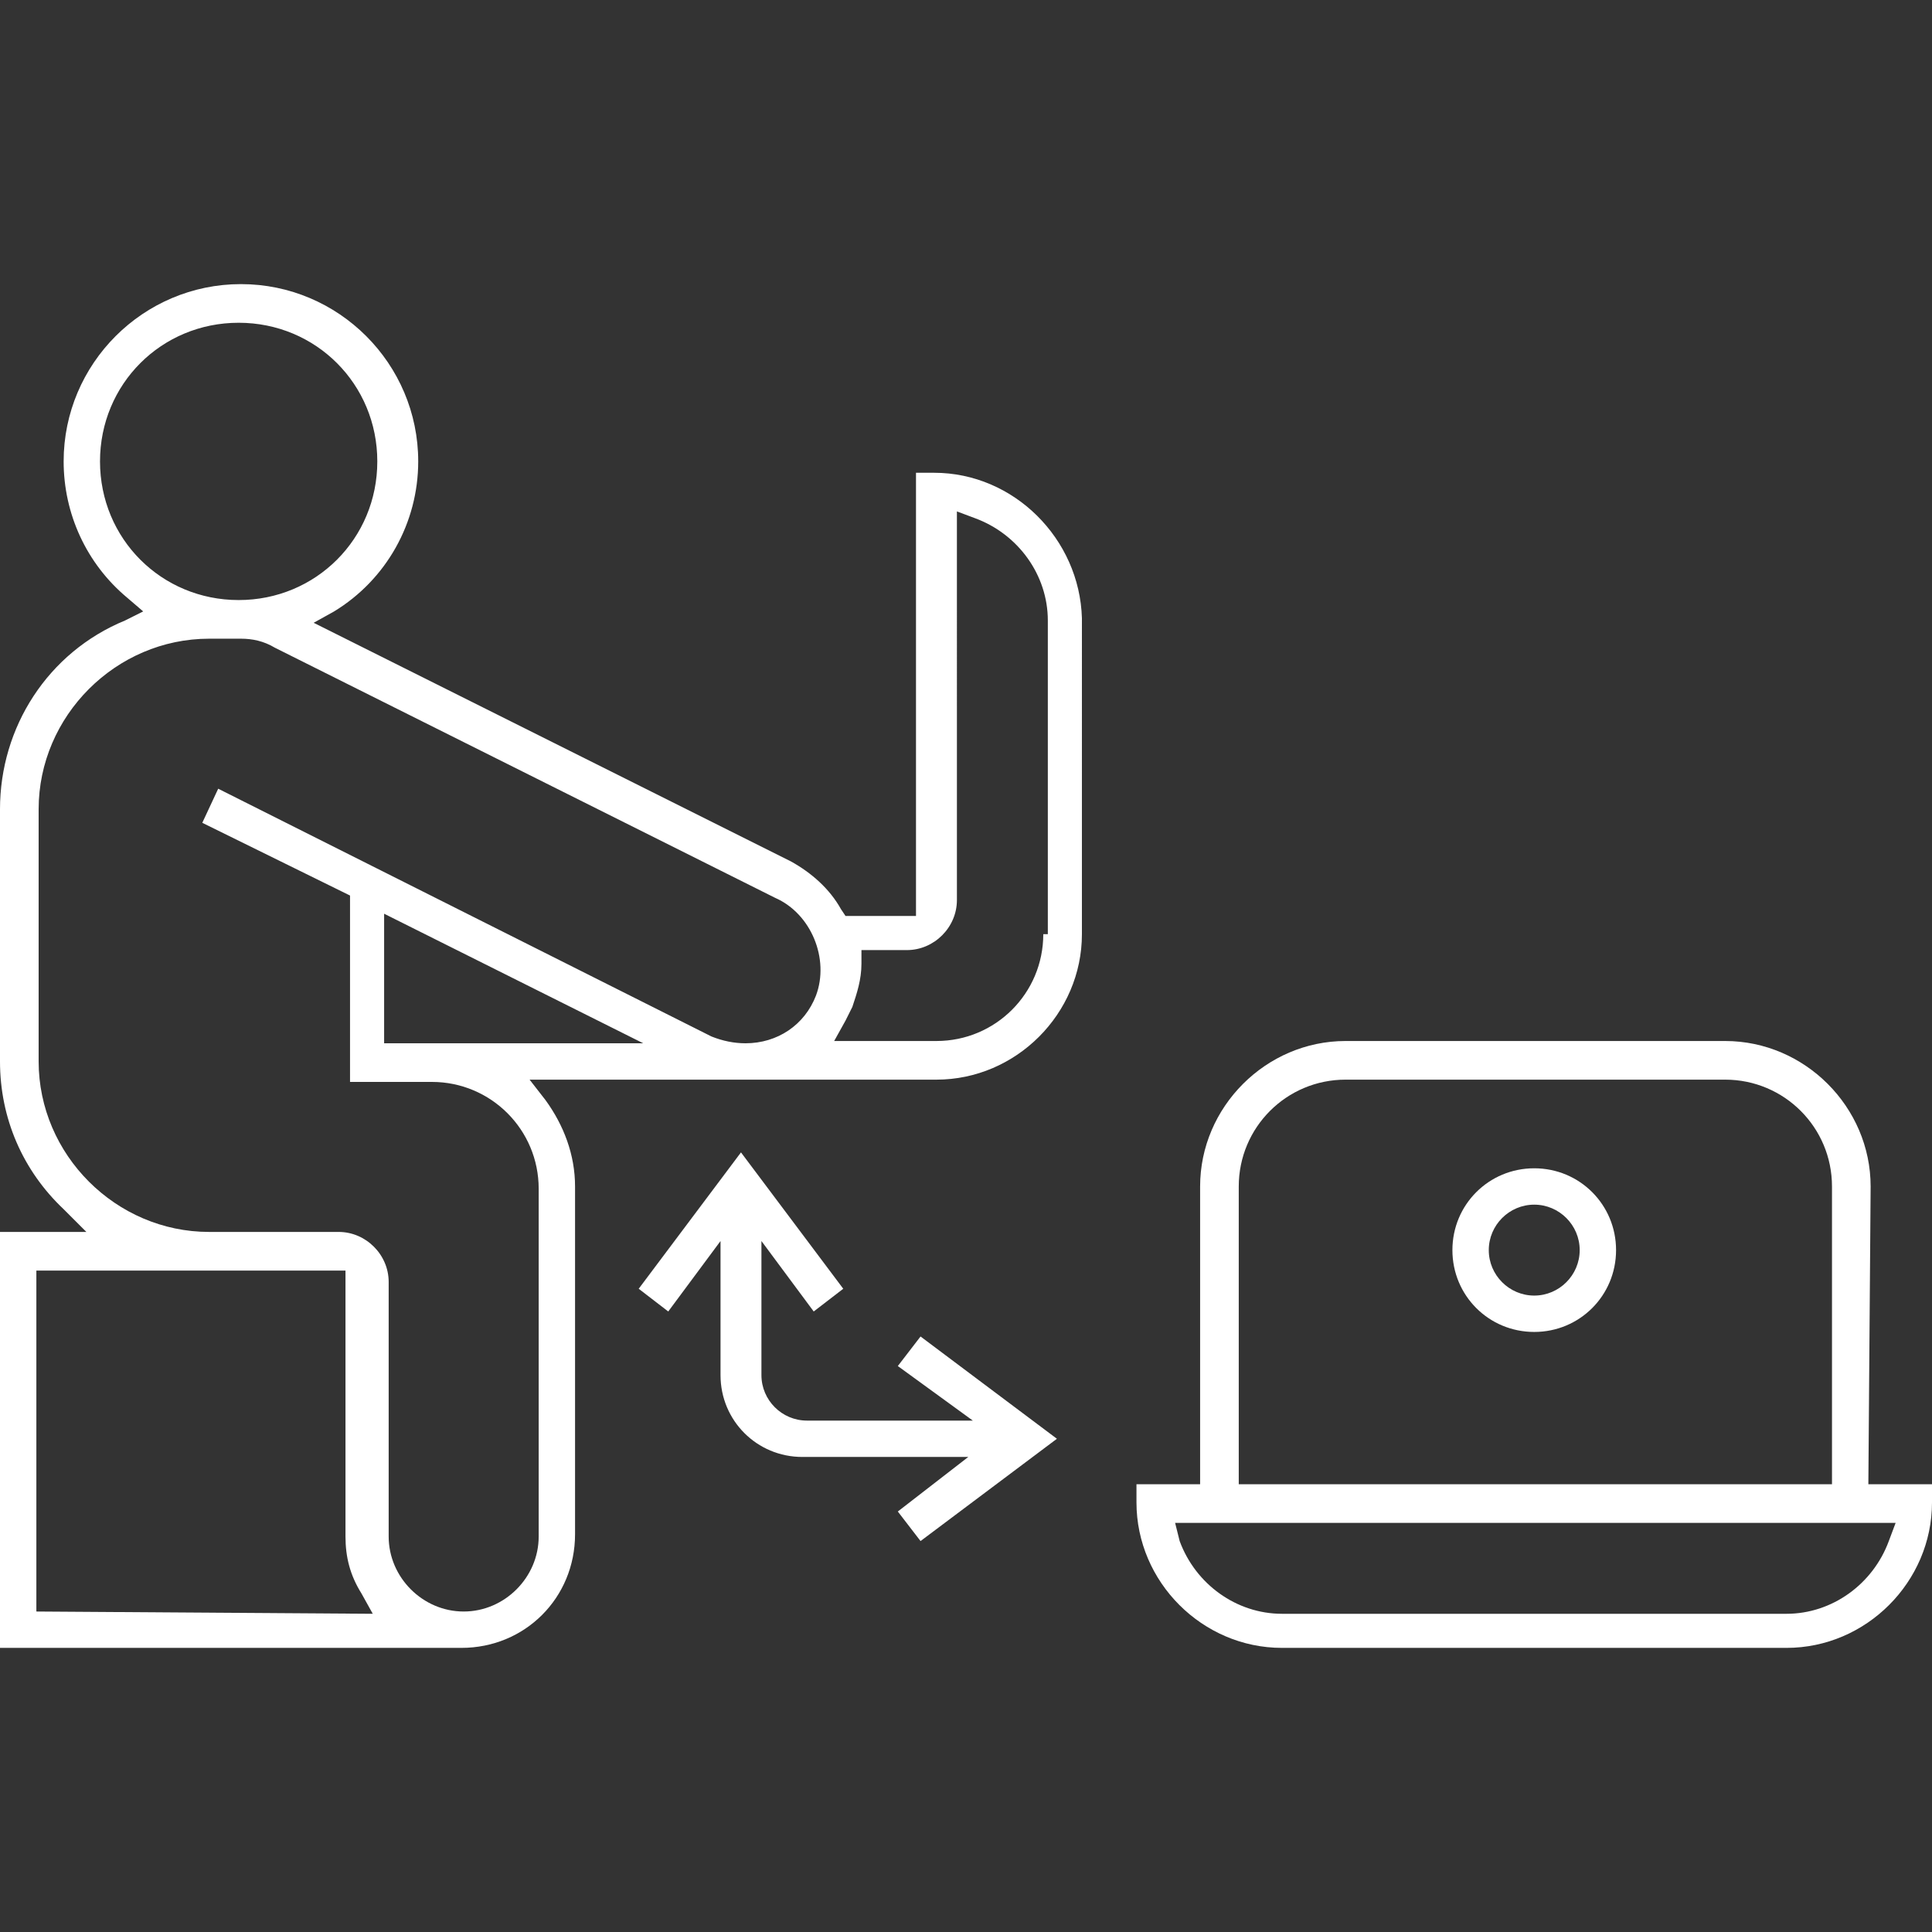
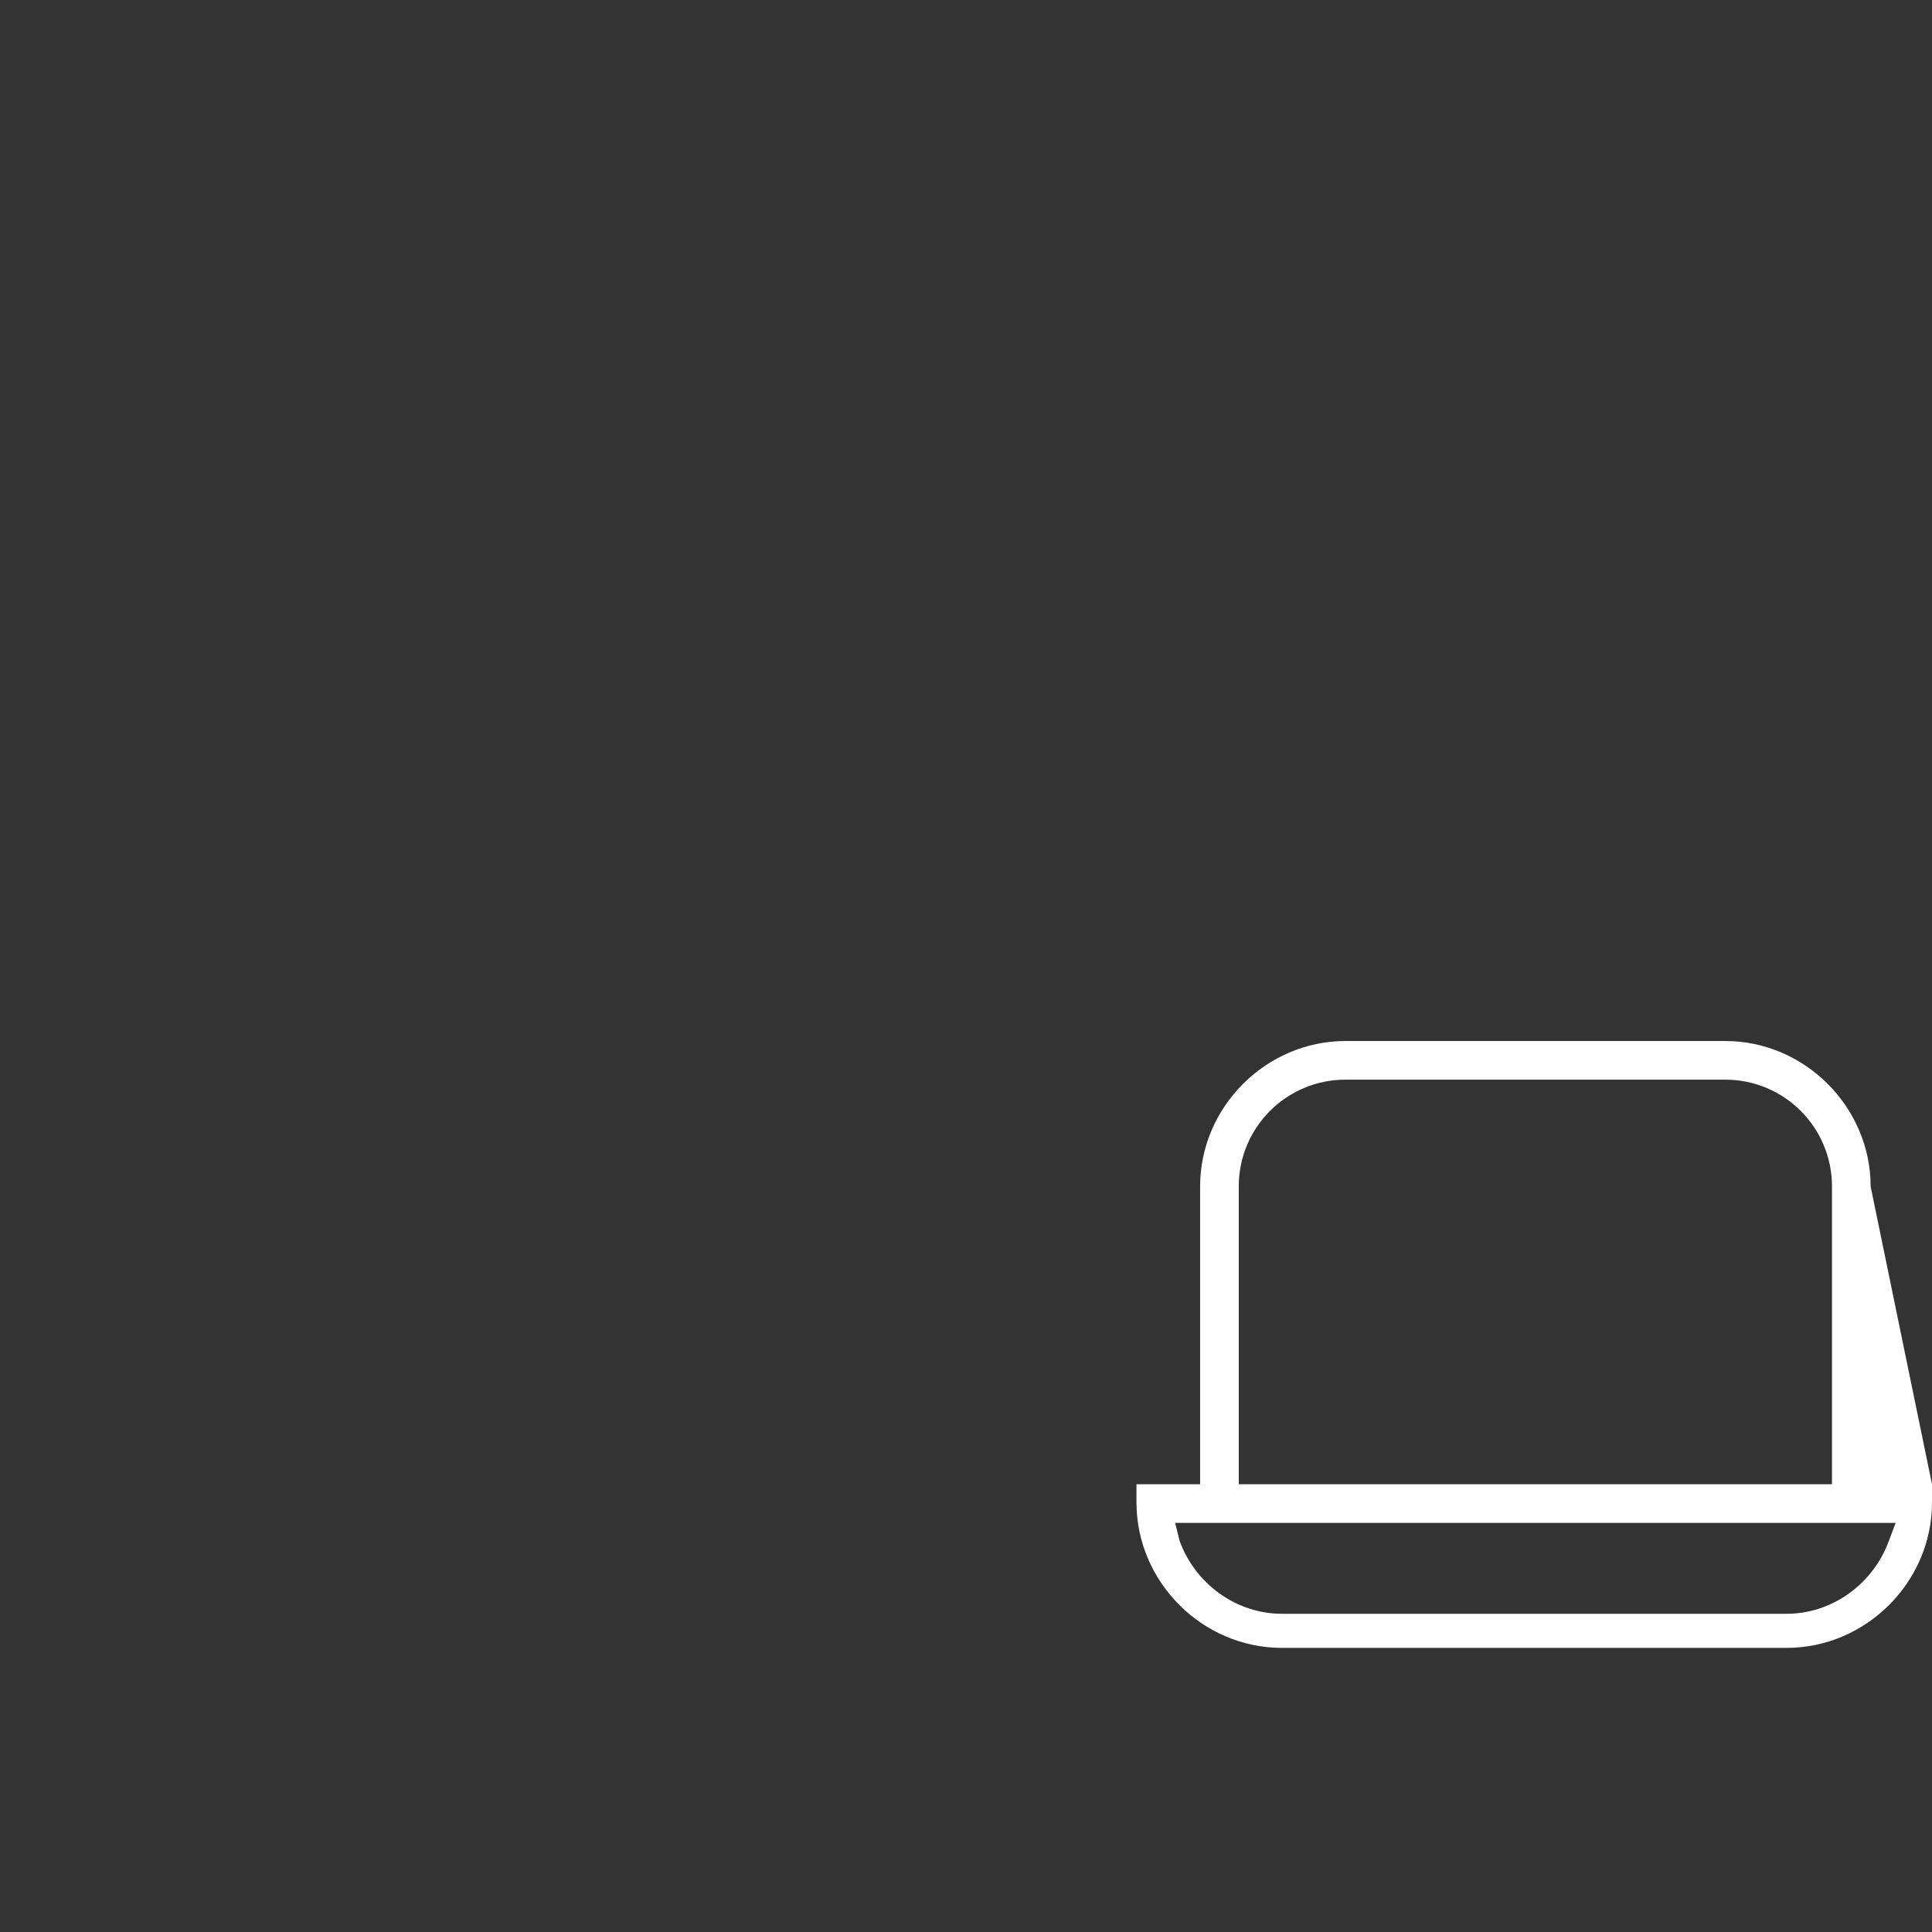
<svg xmlns="http://www.w3.org/2000/svg" version="1.1" id="Layer_1" x="0px" y="0px" viewBox="0 0 85 85" style="enable-background:new 0 0 85 85;" xml:space="preserve">
  <rect x="0" y="0" width="85" height="85" fill="#333333" stroke="none" />
  <style type="text/css">
	.st0{fill:#FFFFFF;}
</style>
  <g id="XMLID_1617_">
-     <path id="XMLID_1704_" class="st0" d="M41.1,20.8h-0.8v19.5h-3.1L37,40c-0.5-0.9-1.3-1.6-2.2-2.1l-21-10.5l0.9-0.5   c2.3-1.4,3.7-3.9,3.7-6.6c0-4.3-3.5-7.8-7.8-7.8S2.8,16,2.8,20.3c0,2.3,1,4.5,2.8,6l0.7,0.6l-0.8,0.4C2.1,28.7,0,32,0,35.6v11.1   c0,2.5,1,4.8,2.8,6.5l1,1H0v18.3h20.3c2.8,0,5-2.2,5-5V52.2c0-1.4-0.5-2.7-1.3-3.8l-0.7-0.9h17.9c3.5,0,6.4-2.9,6.4-6.4V27.2   C47.5,23.7,44.6,20.8,41.1,20.8z M4.4,20.3c0-3.4,2.7-6.1,6.1-6.1s6.1,2.7,6.1,6.1s-2.7,6.1-6.1,6.1S4.4,23.7,4.4,20.3z M1.6,70.9   v-15h13.6v11.7c0,0.9,0.2,1.7,0.7,2.5l0.5,0.9L1.6,70.9L1.6,70.9z M16.9,45.9v-5.7l11.4,5.7H16.9z M35.9,43.8   c-0.5,1.3-1.7,2.1-3.1,2.1c-0.5,0-1-0.1-1.5-0.3L9.6,34.7l-0.7,1.5l6.5,3.2v8.2H19c2.6,0,4.7,2.1,4.7,4.7v15.3   c0,1.8-1.5,3.3-3.3,3.3s-3.3-1.5-3.3-3.3V56.4c0-1.2-1-2.2-2.2-2.2H9.2c-4.1,0-7.5-3.4-7.5-7.5V35.6c0-4.1,3.4-7.5,7.5-7.5h1.4   c0.5,0,1,0.1,1.5,0.4l22,11C35.7,40.2,36.5,42.2,35.9,43.8z M45.9,41.1c0,2.6-2.1,4.7-4.7,4.7h-4.5l0.5-0.9   c0.1-0.2,0.2-0.4,0.3-0.6c0.2-0.6,0.4-1.2,0.4-1.9v-0.6h2c1.2,0,2.2-1,2.2-2.2V22.5l0.8,0.3c1.9,0.7,3.2,2.5,3.2,4.5v13.8H45.9z" />
-     <path id="XMLID_1745_" class="st0" d="M42.8,62.5h-7.3c-1.1,0-2-0.9-2-2v-5.9l2.3,3.1l1.3-1l-4.5-6l-4.5,6l1.3,1l2.3-3.1v5.9   c0,2,1.6,3.6,3.6,3.6h7.3l-3.1,2.4l1,1.3l6-4.5l-6-4.5l-1,1.3L42.8,62.5z" />
-     <path id="XMLID_1754_" class="st0" d="M82.3,52.2c0-3.5-2.9-6.4-6.4-6.4H59.2c-3.5,0-6.4,2.9-6.4,6.4v13.1H50v0.8   c0,3.5,2.9,6.4,6.4,6.4h22.2c3.5,0,6.4-2.9,6.4-6.4v-0.8h-2.8L82.3,52.2L82.3,52.2z M54.5,52.2c0-2.6,2.1-4.7,4.7-4.7h16.7   c2.6,0,4.7,2.1,4.7,4.7v13.1H54.5V52.2z M83.4,67l-0.3,0.8c-0.7,1.9-2.5,3.2-4.5,3.2H56.4c-2,0-3.8-1.3-4.5-3.2L51.7,67H83.4z" />
-     <path id="XMLID_1776_" class="st0" d="M67.5,51.4c-2,0-3.6,1.6-3.6,3.6s1.6,3.6,3.6,3.6s3.6-1.6,3.6-3.6S69.5,51.4,67.5,51.4z    M67.5,57c-1.1,0-2-0.9-2-2s0.9-2,2-2s2,0.9,2,2S68.6,57,67.5,57z" />
+     <path id="XMLID_1754_" class="st0" d="M82.3,52.2c0-3.5-2.9-6.4-6.4-6.4H59.2c-3.5,0-6.4,2.9-6.4,6.4v13.1H50v0.8   c0,3.5,2.9,6.4,6.4,6.4h22.2c3.5,0,6.4-2.9,6.4-6.4v-0.8L82.3,52.2L82.3,52.2z M54.5,52.2c0-2.6,2.1-4.7,4.7-4.7h16.7   c2.6,0,4.7,2.1,4.7,4.7v13.1H54.5V52.2z M83.4,67l-0.3,0.8c-0.7,1.9-2.5,3.2-4.5,3.2H56.4c-2,0-3.8-1.3-4.5-3.2L51.7,67H83.4z" />
  </g>
</svg>